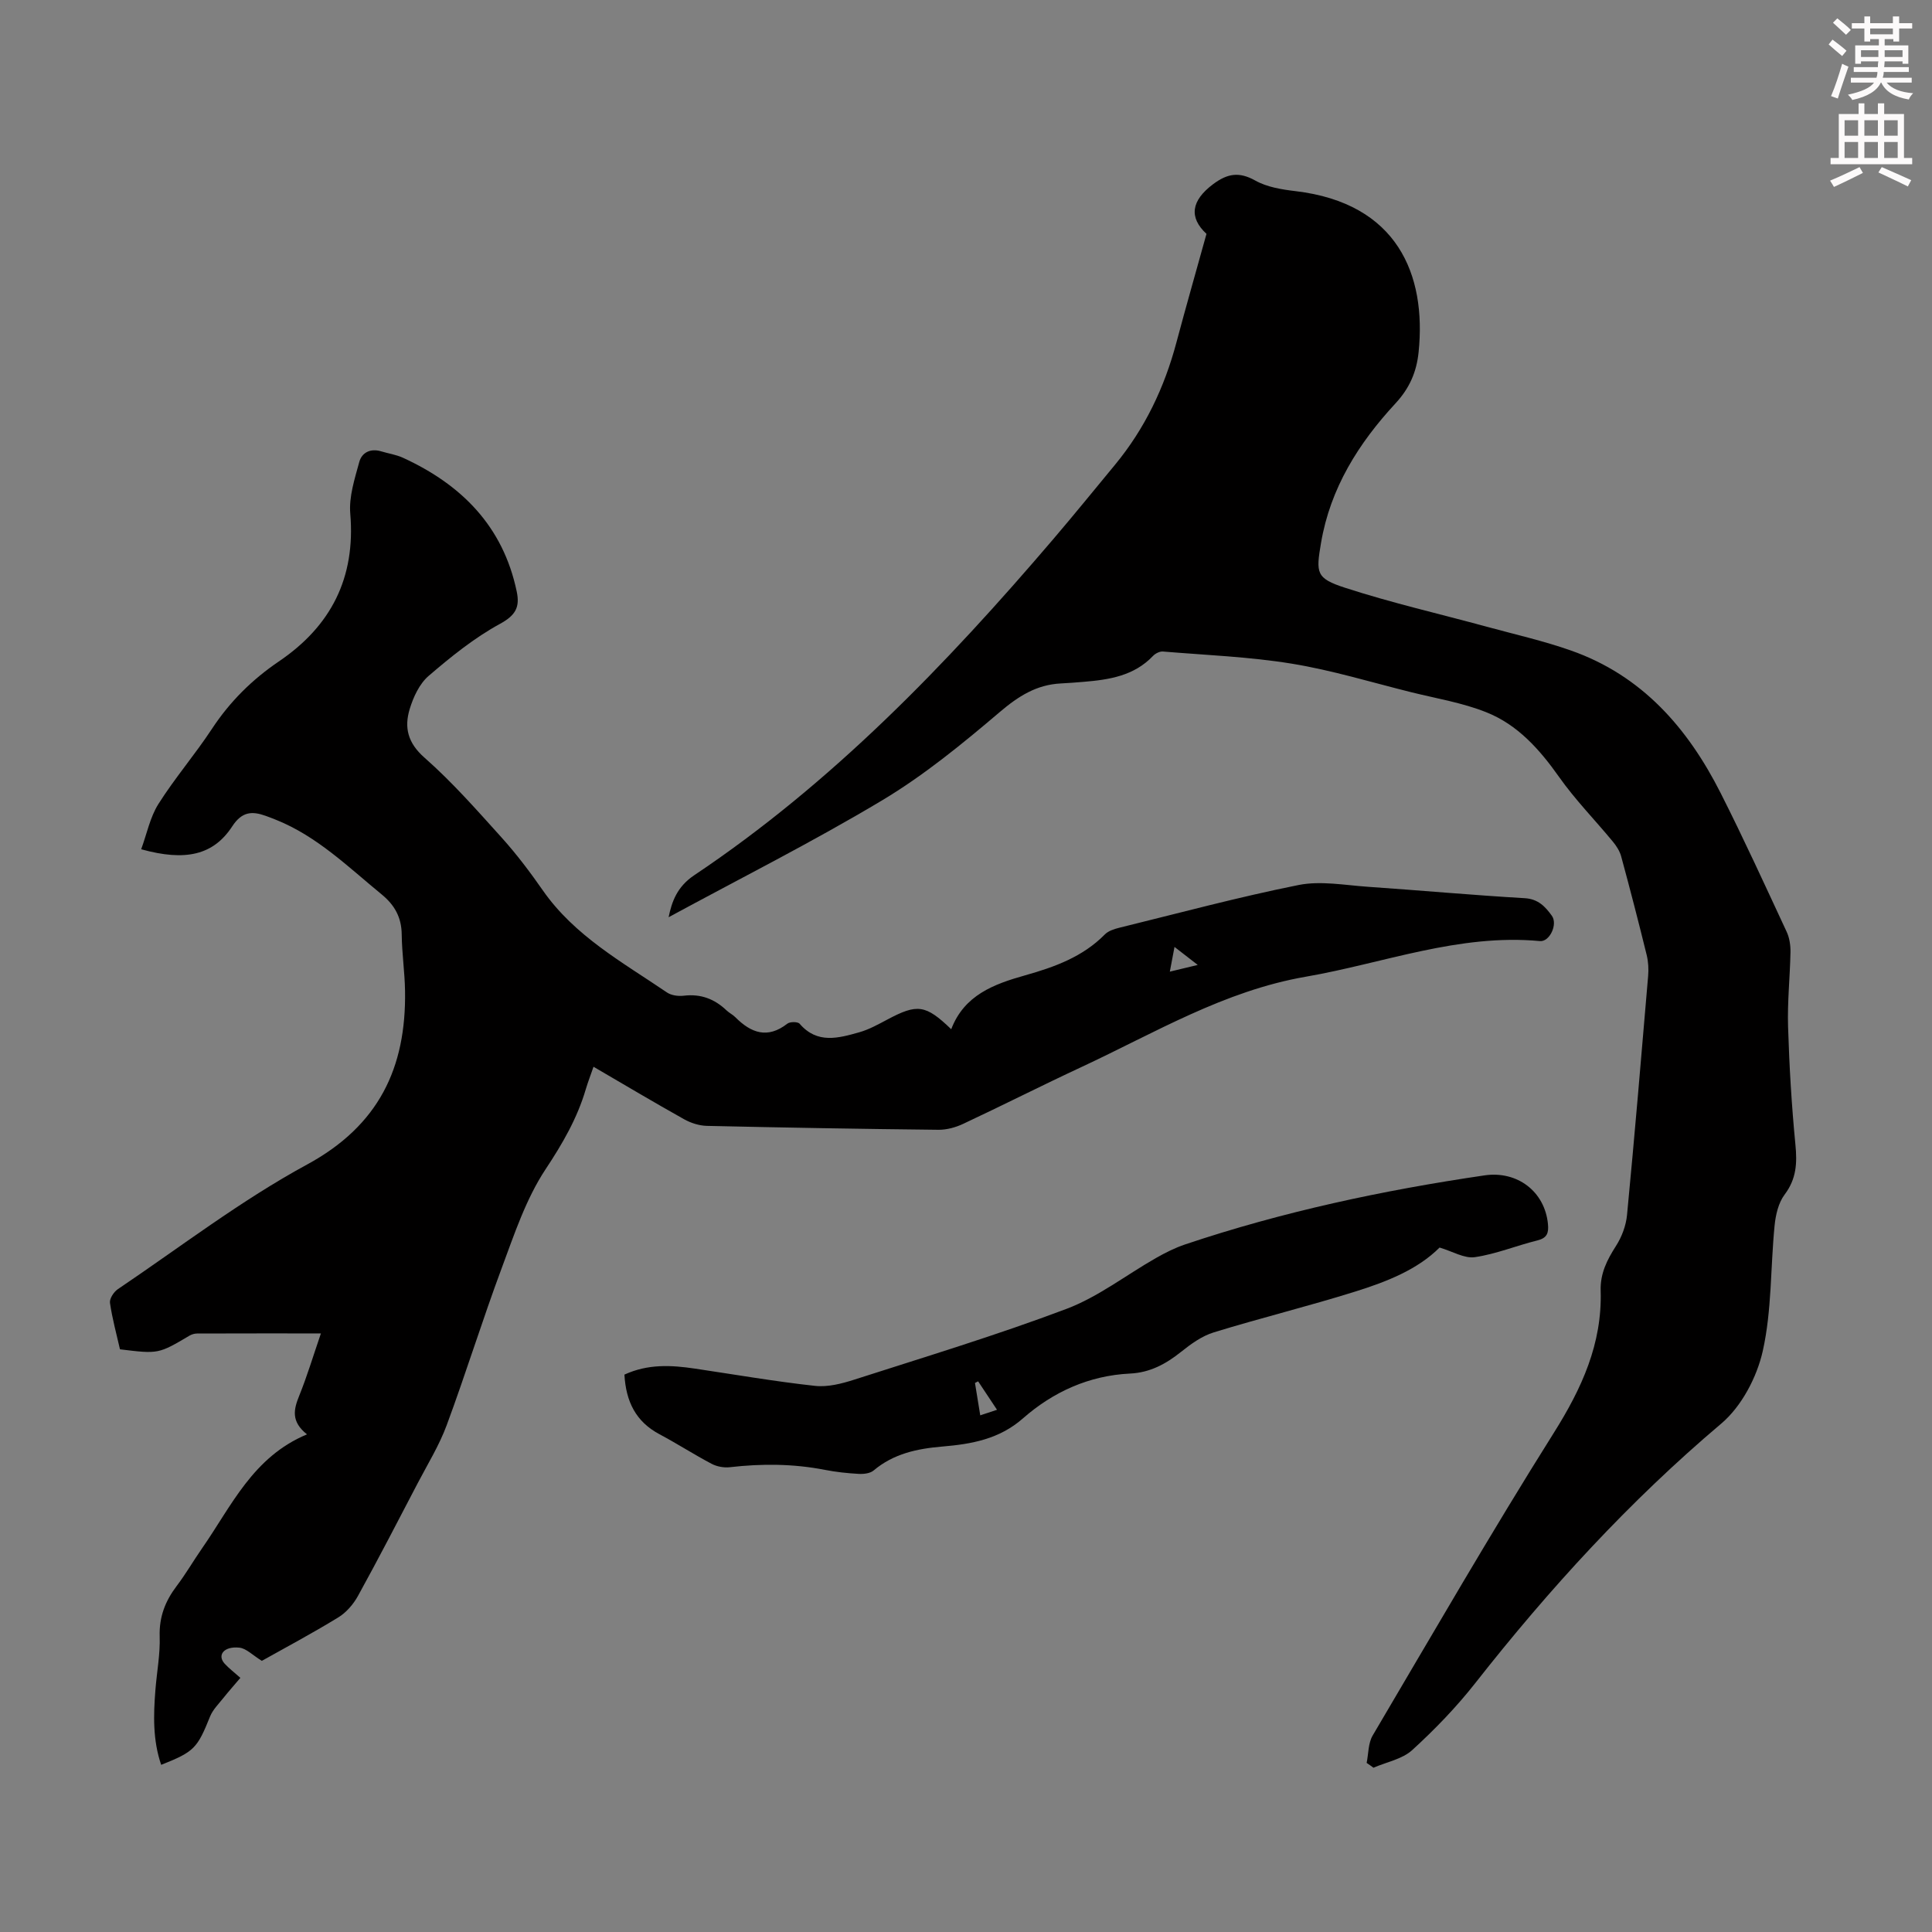
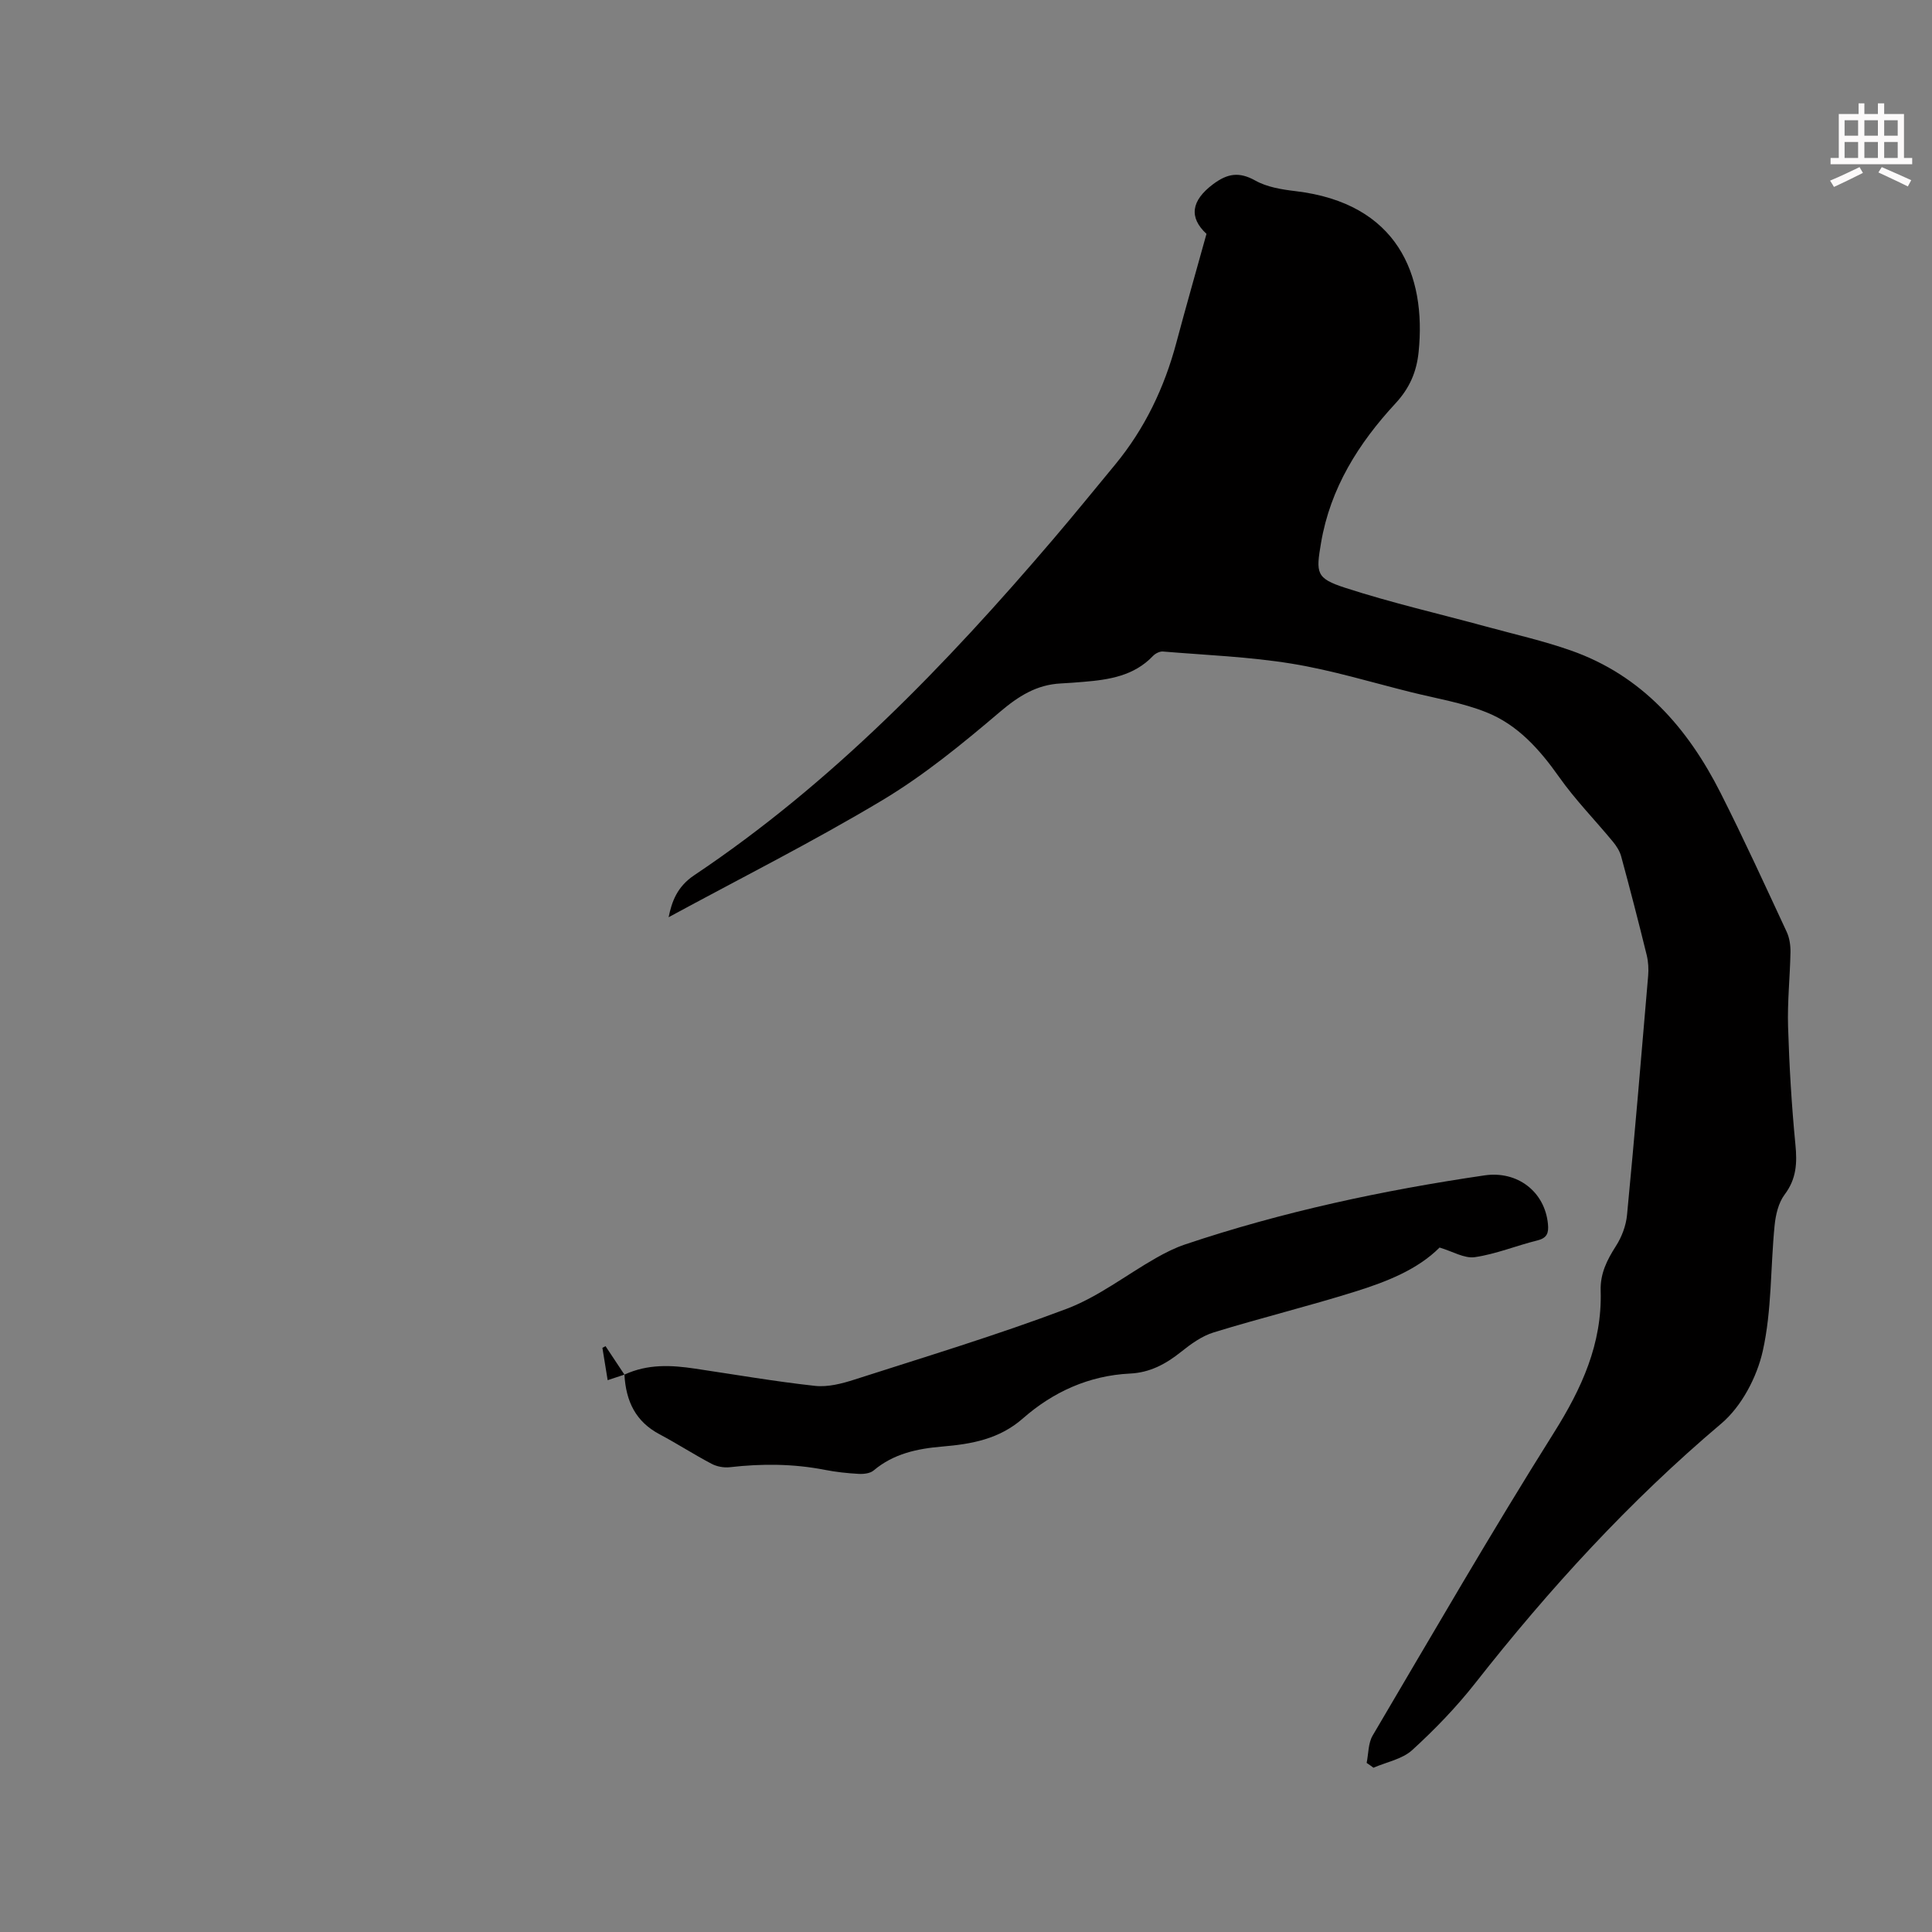
<svg xmlns="http://www.w3.org/2000/svg" enable-background="new 0 0 400 400" viewBox="0 0 400 400">
  <rect x="0" y="0" width="400" height="400" fill="#808080" stroke="none" />
-   <path d="m378.6 9.2.8-1c.9.7 1.9 1.4 2.9 2.3l-.9 1.1c-1.1-.9-2-1.7-2.8-2.4zm.5 10.7c.9-2.1 1.6-4.3 2.3-6.7.4.2.8.4 1.3.6-.7 2.1-1.5 4.3-2.2 6.6zm.4-15.2.9-.9c1 .8 2 1.6 2.8 2.4l-1 1c-1-.9-1.9-1.8-2.7-2.5zm12.5-1.3h1.2v1.4h2.7v1.1h-2.7v2.7h-1.2v-.5h-1.8v1.3h4.9v3.8h-1.2v-.5h-3.7c0 .4-.1.9-.1 1.2h5.1v1h-5.2c0 .5-.1.9-.2 1.2h6v1h-5.2c1.1 1.3 2.9 2 5.5 2.2-.4.4-.7.8-.9 1.3-2.9-.5-4.8-1.6-5.7-3.5h-.1c-.8 1.7-2.7 2.9-5.9 3.6-.2-.4-.6-.8-.9-1.1 2.8-.6 4.6-1.4 5.4-2.5h-4.8v-1h5.3c.1-.3.2-.7.2-1.2h-4.9v-1h5c0-.4 0-.8.1-1.2h-3.6v.5h-1.2v-3.8h4.9v-1.3h-1.8v.5h-1.2v-2.7h-2.6v-1.1h2.6v-1.4h1.2v1.4h4.7v-1.4zm-6.7 8.4h3.6c0-.4 0-.9 0-1.4h-3.6zm1.9-4.7h4.7v-1.2h-4.7zm6.7 3.3h-3.7v1.4h3.7z" fill="#fcfafa" />
  <path d="m384.7 21.4h1.3v2.2h2.8v-2.2h1.3v2.2h4.1v9.1h1.7v1.3h-16.9v-1.3h1.7v-9.1h4.1v-2.2zm.3 13.2.7 1.2c-1.8.9-3.8 1.9-6 2.9-.2-.4-.5-.8-.8-1.3 2.4-1 4.4-2 6.1-2.8zm-3.1-6.5h2.8v-3.2h-2.8zm0 4.6h2.8v-3.3h-2.8zm4.1-4.6h2.8v-3.2h-2.8zm0 4.6h2.8v-3.3h-2.8zm3.6 1.9c2.1.9 4.1 1.8 6.1 2.7l-.7 1.3c-2.2-1.1-4.2-2-6.1-2.9zm3.3-9.7h-2.8v3.2h2.8zm-2.8 7.8h2.8v-3.3h-2.8z" fill="#fcfafa" />
  <g fill="#010000">
-     <path d="m66.44 276.07c-8.86 0-17.24-.01-25.63.02-.52 0-1.11.17-1.56.43-6.44 3.81-6.43 3.82-14.41 2.84-.71-3.13-1.6-6.34-2.07-9.61-.13-.87.79-2.28 1.64-2.85 12.97-8.75 25.48-18.37 39.17-25.8 14.86-8.07 20.53-20.03 20.28-35.93-.06-3.91-.65-7.8-.69-11.71-.04-3.53-1.46-6.08-4.16-8.29-6.91-5.66-13.32-12-21.82-15.42-.73-.29-1.45-.58-2.19-.84-2.85-1.02-4.92-.88-6.92 2.18-3.89 5.95-9.66 7.29-18.85 4.74 1.17-3.18 1.83-6.61 3.56-9.36 3.4-5.38 7.59-10.25 11.09-15.57 3.7-5.62 8.3-10.19 13.83-13.94 10.84-7.34 15.93-17.33 14.81-30.61-.3-3.5.91-7.2 1.86-10.69.54-1.99 2.34-2.88 4.55-2.21 1.49.45 3.09.68 4.49 1.32 12.14 5.57 20.73 14.18 23.56 27.69.68 3.23-.2 4.92-3.46 6.7-5.32 2.9-10.16 6.81-14.78 10.78-1.9 1.63-3.17 4.39-3.92 6.87-1.15 3.8-.42 6.99 3.06 10.05 5.76 5.07 10.87 10.89 16.03 16.61 3.06 3.4 5.84 7.09 8.46 10.85 6.6 9.48 16.51 14.9 25.72 21.16.91.62 2.36.81 3.5.67 3.49-.42 6.34.67 8.82 3.03.56.54 1.31.89 1.85 1.44 3.25 3.26 6.66 4.51 10.75 1.32.55-.43 2.17-.43 2.55.02 3.65 4.24 8.05 2.97 12.35 1.76 2.01-.57 3.91-1.63 5.78-2.62 6.22-3.32 7.93-3.13 13.25 1.99 2.7-7.08 8.84-9.34 15.31-11.16 6.06-1.71 11.91-3.81 16.49-8.46.72-.73 1.91-1.12 2.96-1.38 12.37-3.04 24.69-6.36 37.17-8.86 4.57-.91 9.56.04 14.34.37 10.82.74 21.63 1.73 32.46 2.36 2.81.16 4.28 1.77 5.62 3.63 1.28 1.77-.46 5.44-2.46 5.25-16.8-1.57-32.37 4.59-48.49 7.38-16.91 2.93-31.3 11.65-46.44 18.7-8.21 3.82-16.28 7.92-24.48 11.76-1.55.73-3.39 1.24-5.09 1.23-16-.17-32-.45-47.99-.81-1.58-.04-3.3-.59-4.7-1.37-6.23-3.49-12.37-7.14-18.76-10.87-.59 1.72-1.16 3.17-1.6 4.66-1.78 6.04-4.82 11.27-8.33 16.57-4.06 6.14-6.47 13.45-9.07 20.44-4.01 10.77-7.41 21.77-11.4 32.55-1.54 4.16-3.92 8.02-5.99 11.98-4.08 7.81-8.12 15.64-12.37 23.35-.96 1.74-2.44 3.46-4.12 4.48-5.43 3.32-11.05 6.31-15.79 8.97-1.91-1.17-3.22-2.58-4.65-2.73-3.21-.34-4.68 1.55-3.02 3.35.9.97 1.96 1.77 3.23 2.9-1.28 1.51-2.45 2.82-3.54 4.19-.97 1.22-2.15 2.38-2.72 3.77-2.67 6.63-3.27 7.33-10.14 10.05-1.75-5.1-1.61-10.32-1.19-15.55.29-3.68 1-7.36.88-11.02-.13-4.06 1.15-7.33 3.52-10.46 1.89-2.49 3.46-5.22 5.25-7.79 6.09-8.74 10.51-18.93 21.73-23.6-3.38-2.69-2.74-5.2-1.61-8 1.63-4.03 2.88-8.2 4.49-12.9zm181.54-76.29c-1.94-1.5-3.25-2.52-4.81-3.73-.37 1.94-.64 3.36-.97 5.12 2.06-.5 3.51-.85 5.78-1.39z" />
    <path d="m282.95 364.99c.39-1.9.31-4.08 1.24-5.66 12.38-20.99 24.57-42.1 37.54-62.72 5.77-9.18 10-18.43 9.67-29.37-.11-3.57 1.31-6.37 3.16-9.26 1.21-1.88 2.09-4.23 2.3-6.44 1.58-16.48 2.97-32.98 4.37-49.48.12-1.41.04-2.91-.29-4.29-1.68-6.84-3.44-13.65-5.29-20.45-.3-1.12-1-2.2-1.75-3.1-3.69-4.47-7.78-8.64-11.11-13.36-4.03-5.71-8.58-10.82-15.08-13.4-4.94-1.97-10.32-2.85-15.52-4.14-8.24-2.05-16.42-4.56-24.77-5.92-8.79-1.43-17.76-1.77-26.66-2.51-.66-.05-1.55.4-2.04.91-3.94 4.15-9.1 4.93-14.4 5.37-1.56.13-3.12.25-4.68.33-5.04.25-8.79 2.64-12.65 5.92-7.73 6.57-15.68 13.09-24.35 18.28-14.45 8.65-29.54 16.24-44.21 24.2.65-3.18 1.73-6.3 5.3-8.69 28.55-19.1 52.12-43.57 74.28-69.52 4.36-5.11 8.59-10.32 12.87-15.5 6.15-7.46 10.2-15.95 12.68-25.27 1.98-7.43 4.1-14.81 6.23-22.5-3.67-3.4-3.2-6.88 1.4-10.31 2.94-2.19 5.35-2.6 8.7-.73 2.42 1.36 5.47 1.85 8.31 2.19 21.13 2.49 27.14 17.31 25.51 33.31-.42 4.1-1.85 7.47-4.81 10.66-7.61 8.22-13.48 17.52-15.4 28.89-1.05 6.2-1.07 7.3 4.98 9.26 9.64 3.13 19.56 5.4 29.35 8.07 5.82 1.59 11.73 2.92 17.41 4.92 14.7 5.16 24.19 16.04 31 29.51 4.79 9.47 9.2 19.13 13.68 28.75.58 1.25.8 2.79.78 4.19-.1 5.15-.66 10.3-.5 15.43.25 8.14.73 16.29 1.52 24.4.38 3.84.22 7.11-2.23 10.36-1.29 1.71-1.86 4.21-2.08 6.42-.86 8.67-.56 17.56-2.45 25.98-1.22 5.43-4.4 11.47-8.58 15.01-19.01 16.06-35.63 34.24-50.95 53.75-3.91 4.97-8.37 9.59-13.04 13.85-2.07 1.89-5.32 2.48-8.03 3.66-.47-.36-.94-.68-1.41-1z" />
-     <path d="m129.28 284.6c4.88-2.25 9.74-1.97 14.63-1.24 8.27 1.23 16.52 2.66 24.83 3.57 2.65.29 5.55-.46 8.16-1.3 14.69-4.72 29.48-9.2 43.9-14.64 6.57-2.48 12.36-7.02 18.55-10.54 1.92-1.09 3.94-2.11 6.03-2.81 20.19-6.78 40.93-11.2 61.97-14.29 6.78-1 12.5 3.34 13.14 10.1.17 1.83-.18 2.87-2.2 3.37-4.34 1.07-8.55 2.82-12.93 3.46-2.18.32-4.63-1.2-7.31-1.99-4.57 4.57-10.96 7.08-17.45 9.11-9.69 3.04-19.57 5.46-29.29 8.45-2.46.75-4.75 2.41-6.8 4.05-3.14 2.51-6.42 4.28-10.54 4.48-8.49.41-15.93 3.79-22.18 9.28-4.92 4.32-10.66 5.32-16.67 5.83-5.22.44-10.1 1.46-14.25 4.96-.73.61-2.06.76-3.09.7-2.34-.13-4.69-.38-6.99-.83-6.54-1.28-13.09-1.31-19.69-.55-1.23.14-2.69-.13-3.78-.71-3.65-1.92-7.13-4.18-10.77-6.11-4.88-2.59-6.95-6.72-7.27-12.35zm77.14 7.28c-1.5-2.26-2.71-4.08-3.91-5.89-.22.11-.43.23-.65.34.35 2.15.7 4.29 1.09 6.7 1.15-.38 2.05-.68 3.47-1.15z" />
+     <path d="m129.28 284.6c4.88-2.25 9.74-1.97 14.63-1.24 8.27 1.23 16.52 2.66 24.83 3.57 2.65.29 5.55-.46 8.16-1.3 14.69-4.72 29.48-9.2 43.9-14.64 6.57-2.48 12.36-7.02 18.55-10.54 1.92-1.09 3.94-2.11 6.03-2.81 20.19-6.78 40.93-11.2 61.97-14.29 6.78-1 12.5 3.34 13.14 10.1.17 1.83-.18 2.87-2.2 3.37-4.34 1.07-8.55 2.82-12.93 3.46-2.18.32-4.63-1.2-7.31-1.99-4.57 4.57-10.96 7.08-17.45 9.11-9.69 3.04-19.57 5.46-29.29 8.45-2.46.75-4.75 2.41-6.8 4.05-3.14 2.51-6.42 4.28-10.54 4.48-8.49.41-15.93 3.79-22.18 9.28-4.92 4.32-10.66 5.32-16.67 5.83-5.22.44-10.1 1.46-14.25 4.96-.73.61-2.06.76-3.09.7-2.34-.13-4.69-.38-6.99-.83-6.54-1.28-13.09-1.31-19.69-.55-1.23.14-2.69-.13-3.78-.71-3.65-1.92-7.13-4.18-10.77-6.11-4.88-2.59-6.95-6.72-7.27-12.35zc-1.5-2.26-2.71-4.08-3.91-5.89-.22.11-.43.23-.65.34.35 2.15.7 4.29 1.09 6.7 1.15-.38 2.05-.68 3.47-1.15z" />
  </g>
</svg>